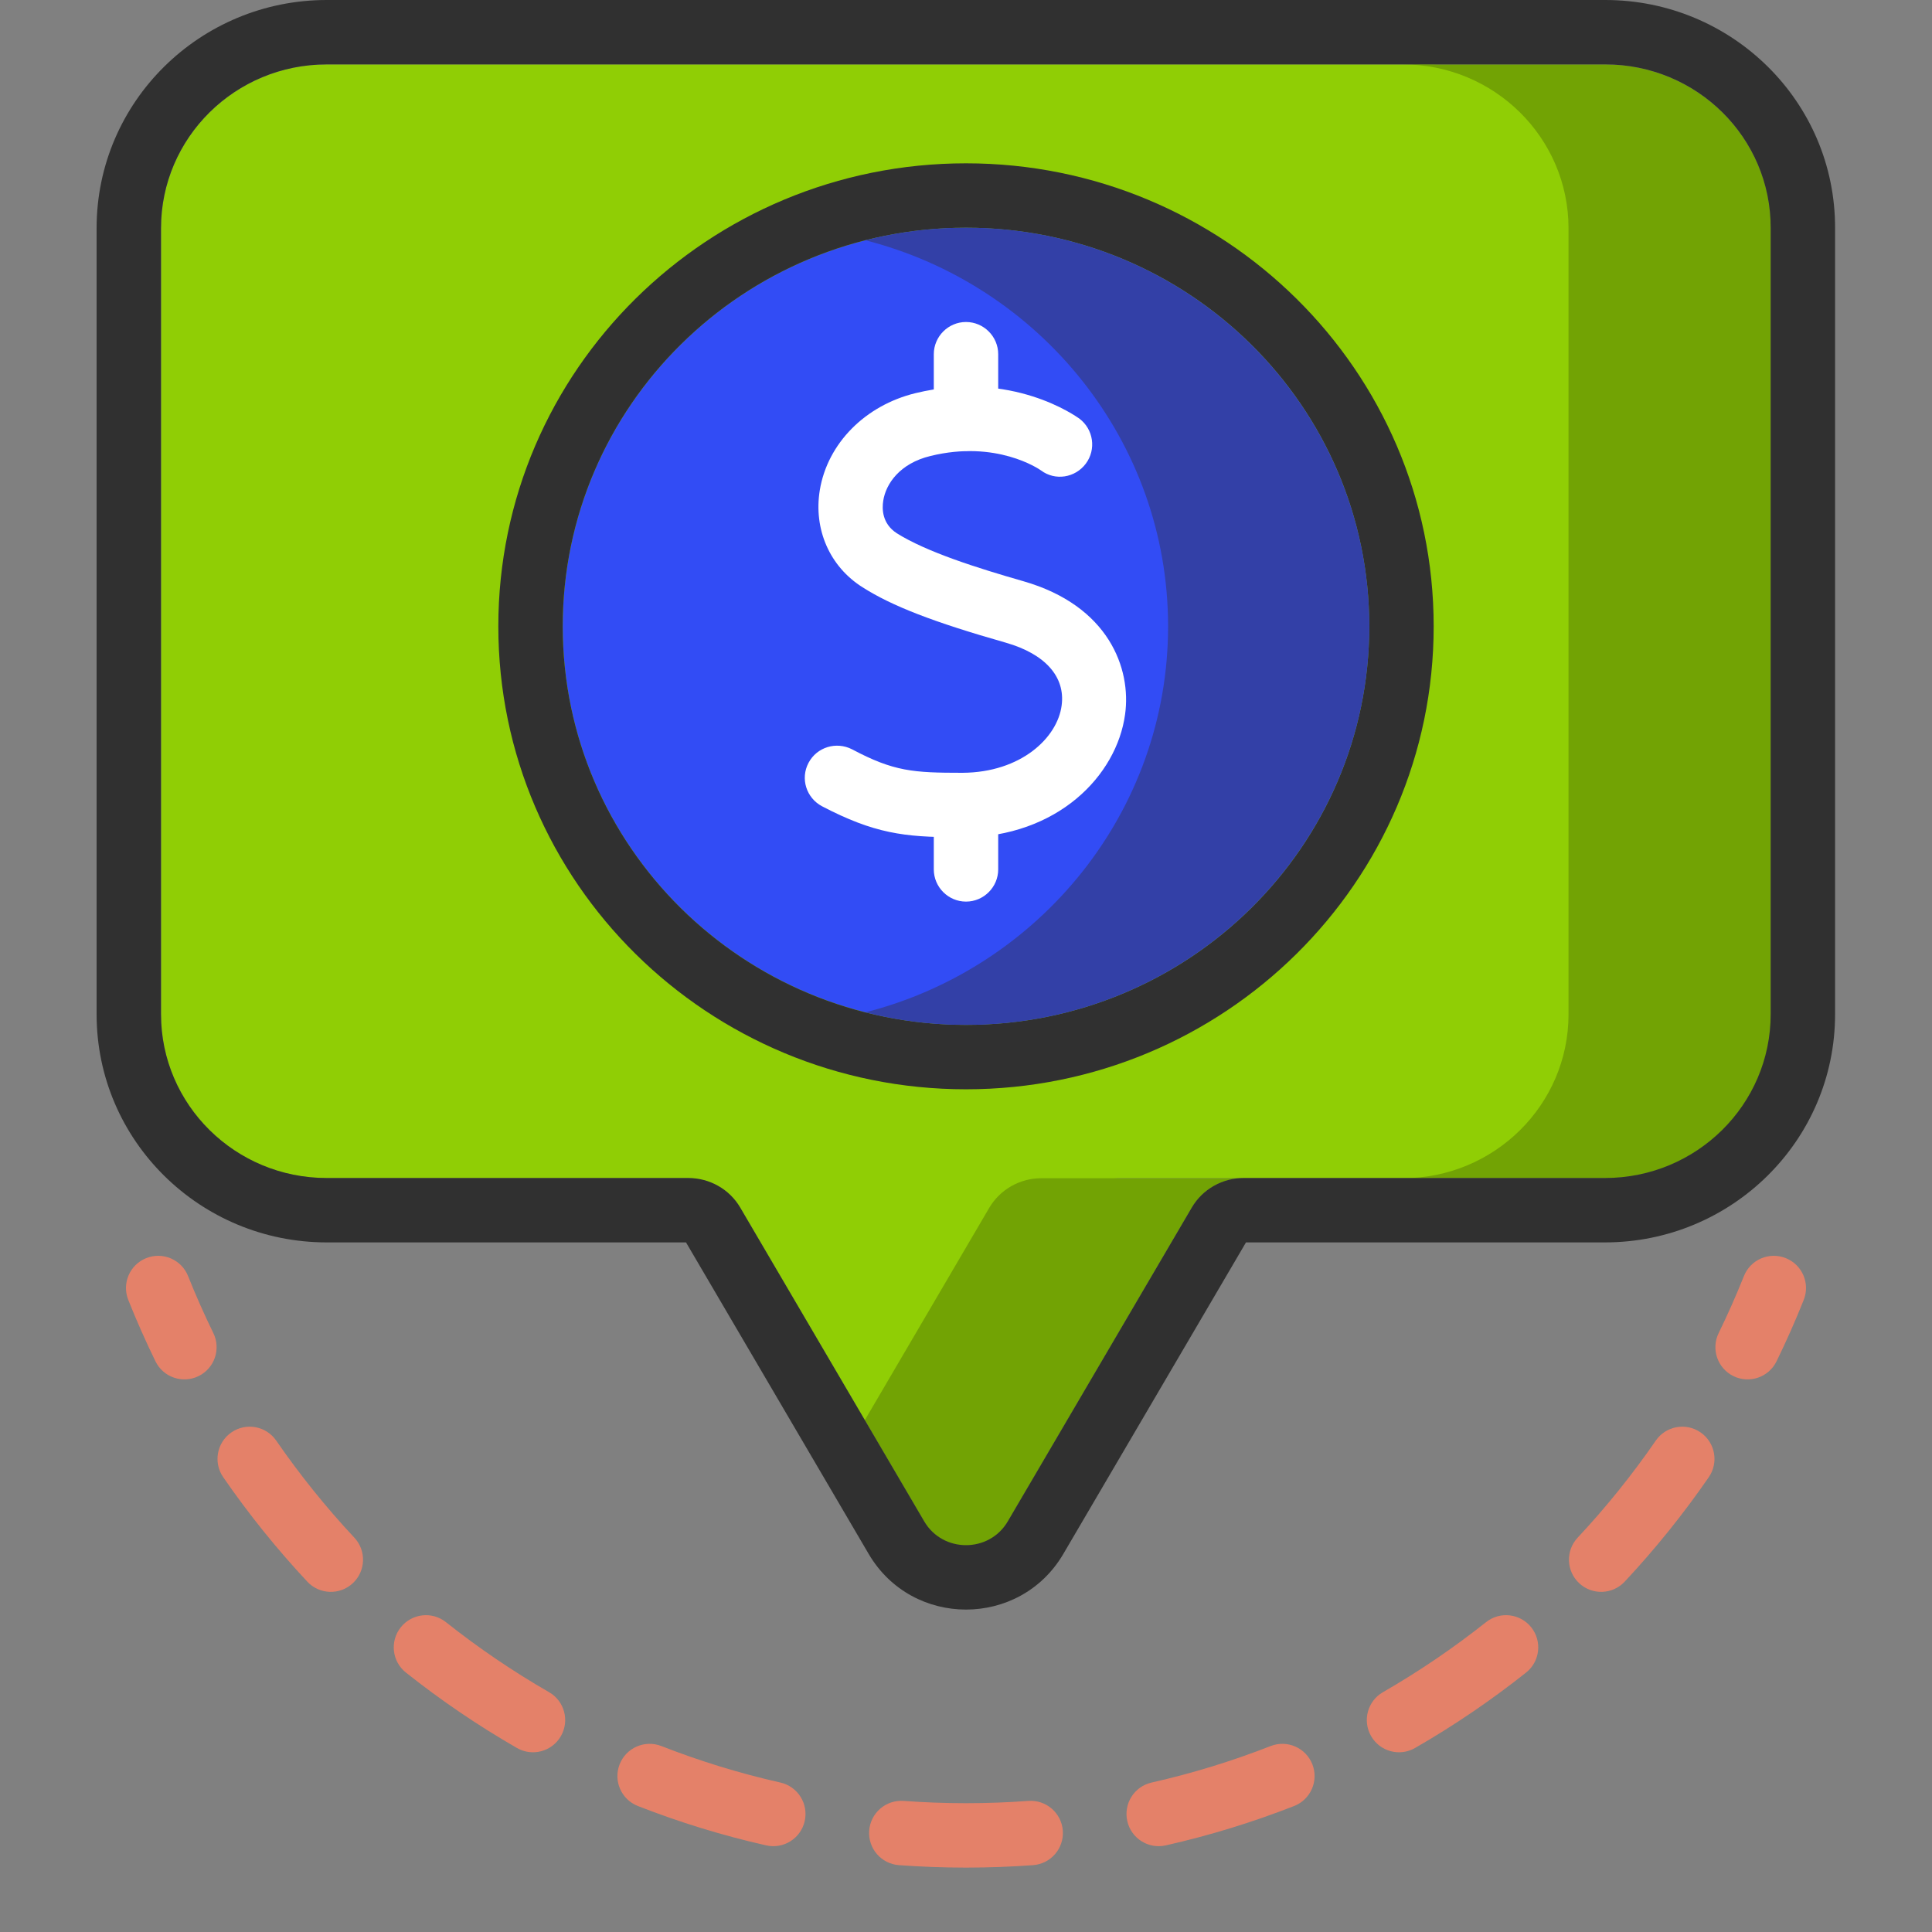
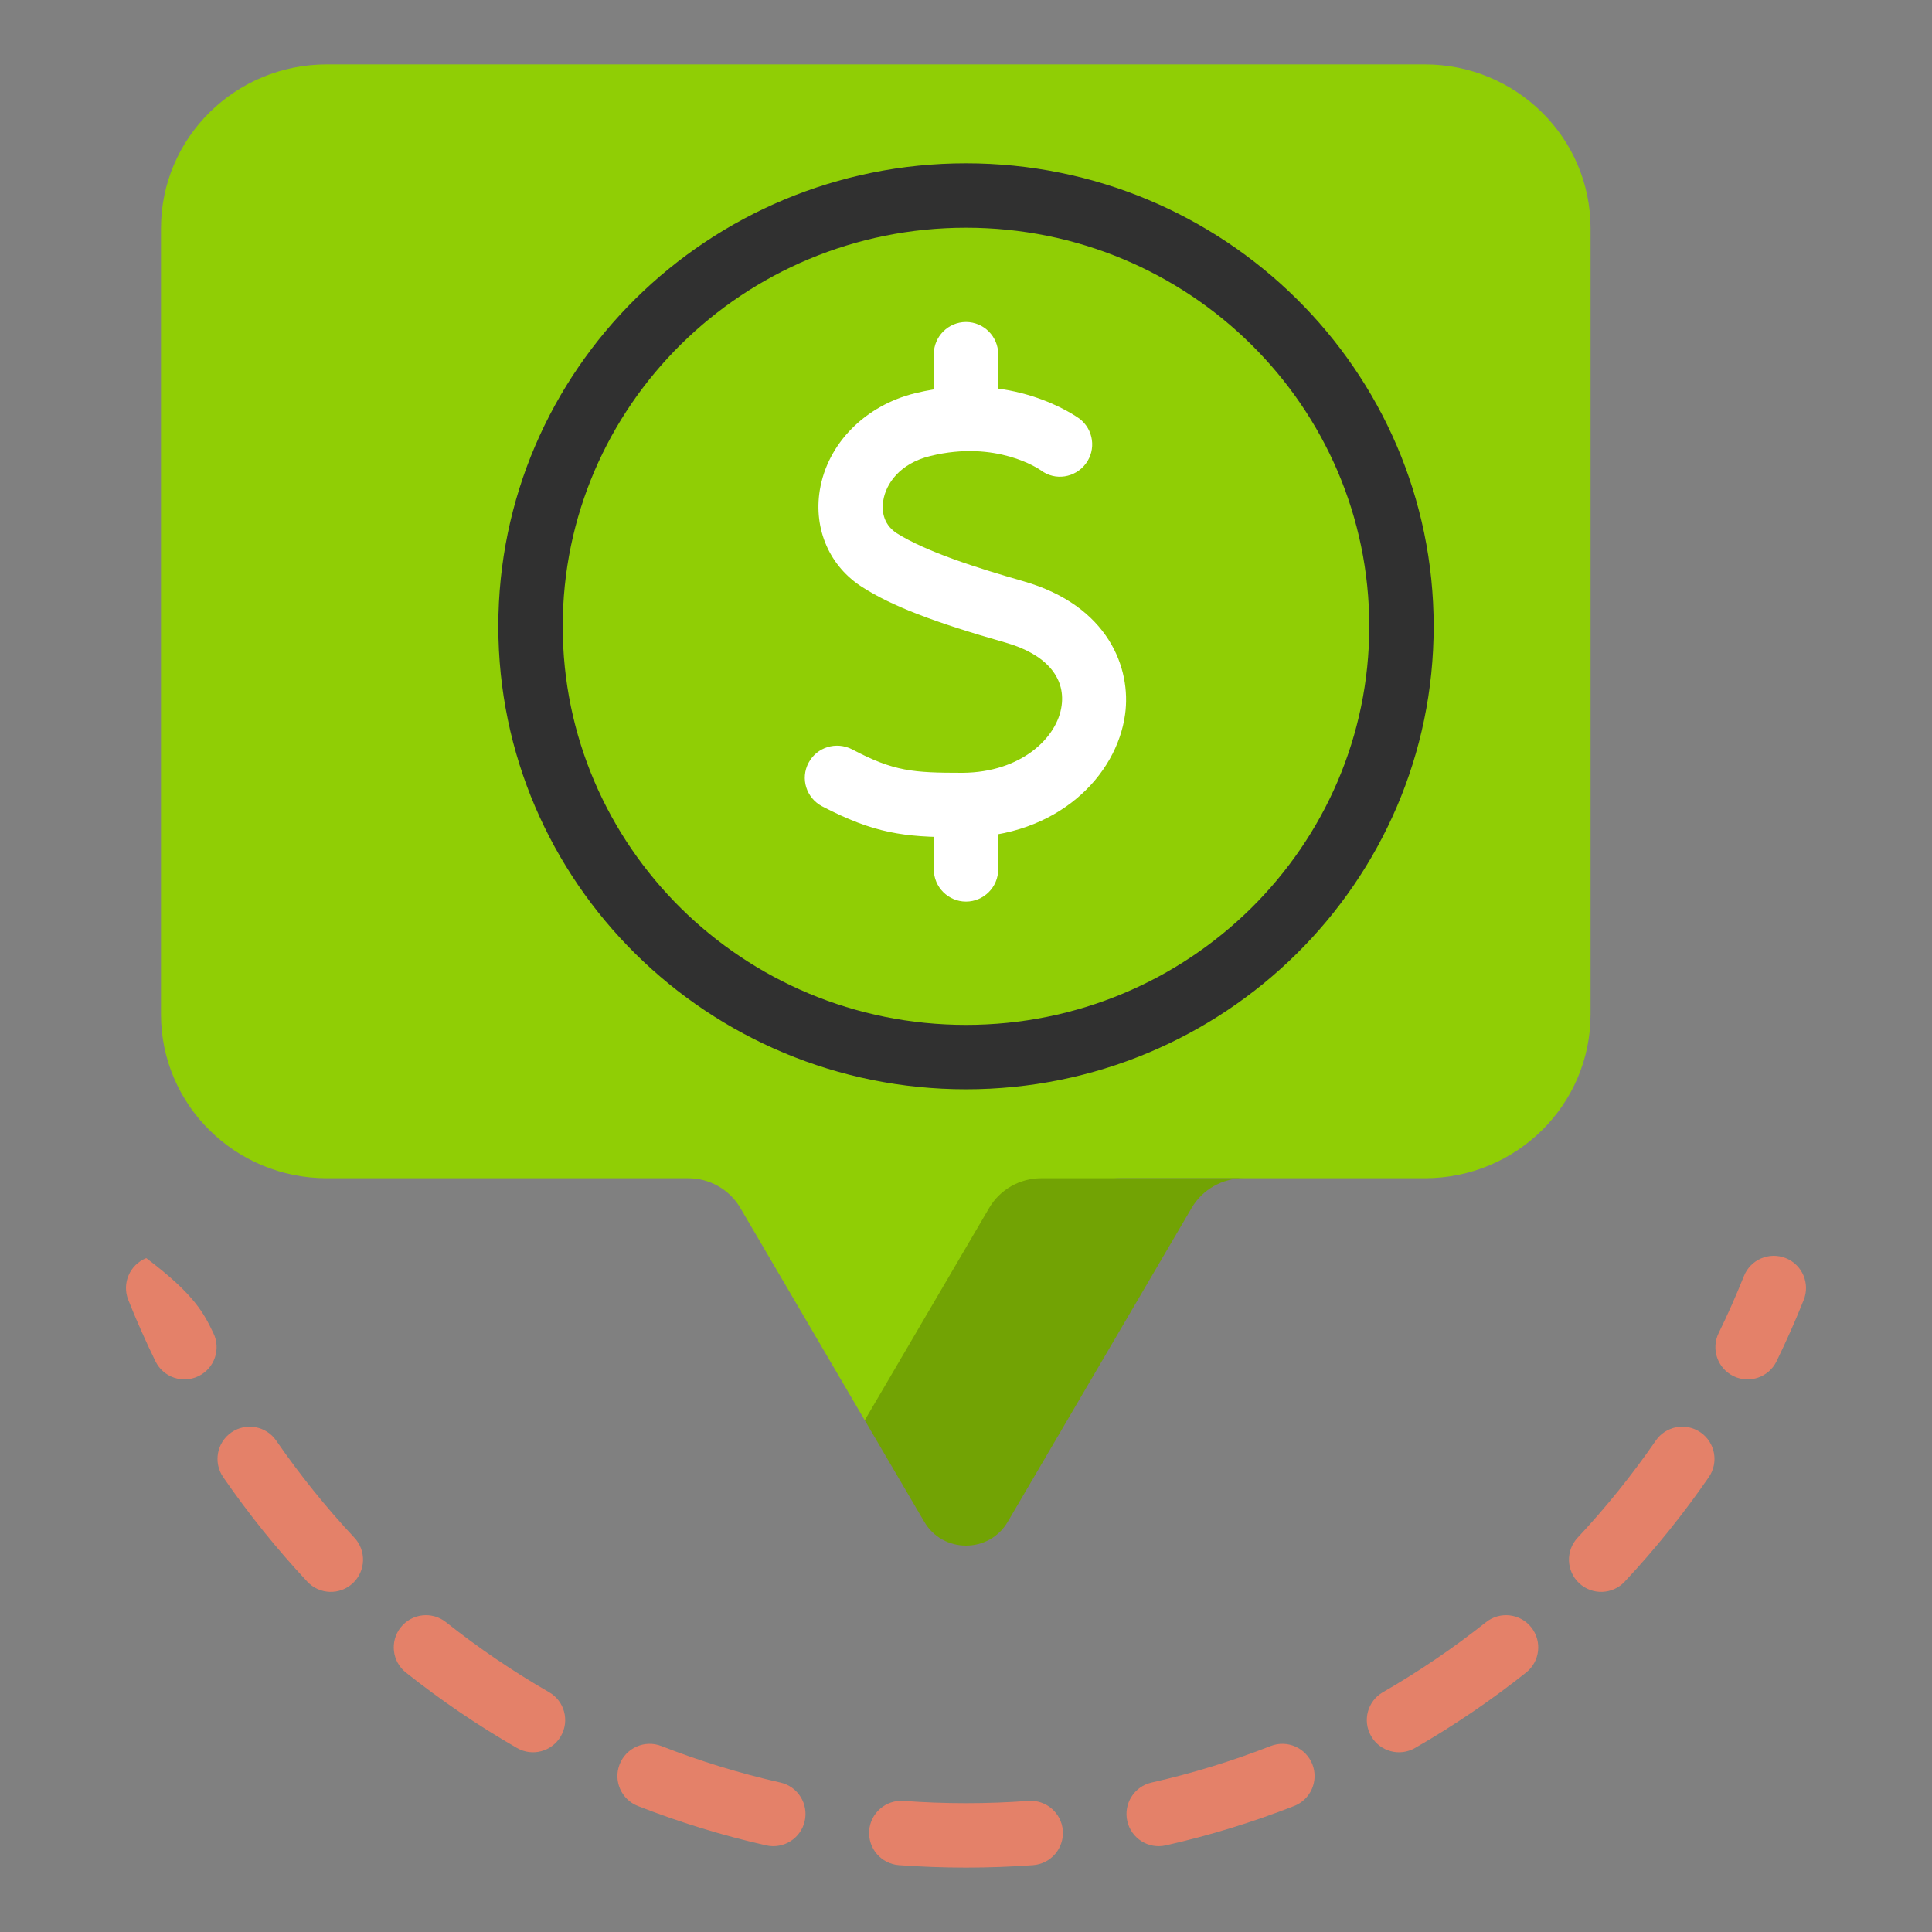
<svg xmlns="http://www.w3.org/2000/svg" width="60" height="60" viewBox="0 0 60 60" fill="none">
  <rect x="0" y="0" width="60" height="60" fill="#808080" stroke="none" />
-   <path fill-rule="evenodd" clip-rule="evenodd" d="M4.542 39.072C5.055 38.867 5.637 39.117 5.841 39.63C6.081 40.231 6.343 40.821 6.625 41.399C6.868 41.896 6.662 42.494 6.166 42.737C5.67 42.979 5.071 42.774 4.828 42.277C4.524 41.654 4.242 41.019 3.984 40.371C3.779 39.858 4.029 39.276 4.542 39.072ZM55.458 39.072C55.971 39.276 56.221 39.858 56.016 40.371C55.758 41.019 55.476 41.654 55.172 42.277C54.929 42.774 54.33 42.979 53.834 42.737C53.338 42.494 53.132 41.896 53.375 41.399C53.657 40.821 53.919 40.231 54.159 39.63C54.363 39.117 54.945 38.867 55.458 39.072ZM52.812 44.484C53.267 44.797 53.382 45.42 53.068 45.875C52.278 47.021 51.404 48.106 50.456 49.12C50.079 49.523 49.446 49.545 49.042 49.167C48.639 48.79 48.618 48.157 48.995 47.754C49.876 46.812 50.688 45.804 51.422 44.739C51.735 44.285 52.358 44.17 52.812 44.484ZM7.187 44.484C7.642 44.17 8.265 44.285 8.578 44.739C9.313 45.804 10.124 46.812 11.005 47.754C11.382 48.157 11.361 48.79 10.958 49.167C10.554 49.545 9.921 49.523 9.544 49.12C8.596 48.106 7.722 47.021 6.932 45.875C6.618 45.42 6.733 44.797 7.187 44.484ZM47.555 50.539C47.898 50.972 47.826 51.601 47.393 51.944C46.307 52.806 45.155 53.59 43.946 54.285C43.468 54.561 42.856 54.396 42.581 53.917C42.305 53.438 42.47 52.827 42.949 52.552C44.071 51.906 45.141 51.178 46.15 50.378C46.582 50.034 47.212 50.107 47.555 50.539ZM12.445 50.539C12.789 50.107 13.418 50.034 13.85 50.378C14.859 51.178 15.929 51.906 17.051 52.552C17.53 52.827 17.695 53.438 17.419 53.917C17.144 54.396 16.532 54.561 16.054 54.285C14.845 53.59 13.693 52.806 12.607 51.944C12.174 51.601 12.102 50.972 12.445 50.539ZM19.243 54.793C19.444 54.279 20.024 54.024 20.539 54.225C21.731 54.691 22.966 55.072 24.237 55.359C24.775 55.481 25.113 56.017 24.991 56.556C24.869 57.094 24.334 57.432 23.795 57.31C22.426 57.001 21.096 56.59 19.811 56.088C19.296 55.887 19.042 55.307 19.243 54.793ZM40.757 54.793C40.958 55.307 40.704 55.887 40.189 56.088C38.904 56.59 37.574 57.001 36.205 57.31C35.666 57.432 35.13 57.094 35.009 56.556C34.887 56.017 35.224 55.481 35.763 55.359C37.034 55.072 38.269 54.691 39.461 54.225C39.976 54.024 40.556 54.279 40.757 54.793ZM26.993 56.853C27.034 56.302 27.513 55.889 28.064 55.929C28.703 55.976 29.349 56 30 56C30.651 56 31.297 55.976 31.936 55.929C32.487 55.889 32.966 56.302 33.007 56.853C33.047 57.404 32.634 57.883 32.083 57.924C31.395 57.974 30.7 58 30 58C29.3 58 28.605 57.974 27.917 57.924C27.366 57.883 26.953 57.404 26.993 56.853Z" fill="#E48169" />
+   <path fill-rule="evenodd" clip-rule="evenodd" d="M4.542 39.072C6.081 40.231 6.343 40.821 6.625 41.399C6.868 41.896 6.662 42.494 6.166 42.737C5.67 42.979 5.071 42.774 4.828 42.277C4.524 41.654 4.242 41.019 3.984 40.371C3.779 39.858 4.029 39.276 4.542 39.072ZM55.458 39.072C55.971 39.276 56.221 39.858 56.016 40.371C55.758 41.019 55.476 41.654 55.172 42.277C54.929 42.774 54.33 42.979 53.834 42.737C53.338 42.494 53.132 41.896 53.375 41.399C53.657 40.821 53.919 40.231 54.159 39.63C54.363 39.117 54.945 38.867 55.458 39.072ZM52.812 44.484C53.267 44.797 53.382 45.42 53.068 45.875C52.278 47.021 51.404 48.106 50.456 49.12C50.079 49.523 49.446 49.545 49.042 49.167C48.639 48.79 48.618 48.157 48.995 47.754C49.876 46.812 50.688 45.804 51.422 44.739C51.735 44.285 52.358 44.17 52.812 44.484ZM7.187 44.484C7.642 44.17 8.265 44.285 8.578 44.739C9.313 45.804 10.124 46.812 11.005 47.754C11.382 48.157 11.361 48.79 10.958 49.167C10.554 49.545 9.921 49.523 9.544 49.12C8.596 48.106 7.722 47.021 6.932 45.875C6.618 45.42 6.733 44.797 7.187 44.484ZM47.555 50.539C47.898 50.972 47.826 51.601 47.393 51.944C46.307 52.806 45.155 53.59 43.946 54.285C43.468 54.561 42.856 54.396 42.581 53.917C42.305 53.438 42.47 52.827 42.949 52.552C44.071 51.906 45.141 51.178 46.15 50.378C46.582 50.034 47.212 50.107 47.555 50.539ZM12.445 50.539C12.789 50.107 13.418 50.034 13.85 50.378C14.859 51.178 15.929 51.906 17.051 52.552C17.53 52.827 17.695 53.438 17.419 53.917C17.144 54.396 16.532 54.561 16.054 54.285C14.845 53.59 13.693 52.806 12.607 51.944C12.174 51.601 12.102 50.972 12.445 50.539ZM19.243 54.793C19.444 54.279 20.024 54.024 20.539 54.225C21.731 54.691 22.966 55.072 24.237 55.359C24.775 55.481 25.113 56.017 24.991 56.556C24.869 57.094 24.334 57.432 23.795 57.31C22.426 57.001 21.096 56.59 19.811 56.088C19.296 55.887 19.042 55.307 19.243 54.793ZM40.757 54.793C40.958 55.307 40.704 55.887 40.189 56.088C38.904 56.59 37.574 57.001 36.205 57.31C35.666 57.432 35.13 57.094 35.009 56.556C34.887 56.017 35.224 55.481 35.763 55.359C37.034 55.072 38.269 54.691 39.461 54.225C39.976 54.024 40.556 54.279 40.757 54.793ZM26.993 56.853C27.034 56.302 27.513 55.889 28.064 55.929C28.703 55.976 29.349 56 30 56C30.651 56 31.297 55.976 31.936 55.929C32.487 55.889 32.966 56.302 33.007 56.853C33.047 57.404 32.634 57.883 32.083 57.924C31.395 57.974 30.7 58 30 58C29.3 58 28.605 57.974 27.917 57.924C27.366 57.883 26.953 57.404 26.993 56.853Z" fill="#E48169" />
  <path d="M49.396 31.502V7.089C49.396 4.279 47.091 2 44.247 2H10.149C7.305 2 5 4.279 5 7.09V31.502C5 34.313 7.305 36.591 10.149 36.591H21.373C22.041 36.591 22.658 36.943 22.992 37.514L26.856 44.108H29.298L33.162 37.514C33.496 36.943 34.113 36.591 34.781 36.591H38.627H38.627H44.247C47.091 36.591 49.396 34.313 49.396 31.502Z" fill="#90CE05" />
  <path d="M30.72 37.513L26.856 44.107L28.705 47.262C29.282 48.246 30.718 48.246 31.295 47.262L37.008 37.513C37.342 36.942 37.959 36.591 38.626 36.591H32.339C31.672 36.591 31.055 36.942 30.72 37.513Z" fill="#72A304" />
-   <path d="M49.85 2H43.563C46.407 2 48.712 4.279 48.712 7.089V31.502C48.712 34.313 46.407 36.591 43.563 36.591H49.85C52.694 36.591 55 34.313 55 31.502V7.089C55 4.279 52.694 2 49.85 2Z" fill="#72A304" />
-   <path d="M30 31.829C36.917 31.829 42.524 26.287 42.524 19.451C42.524 12.614 36.917 7.072 30 7.072C23.083 7.072 17.476 12.614 17.476 19.451C17.476 26.287 23.083 31.829 30 31.829Z" fill="#324CF5" />
  <path fill-rule="evenodd" clip-rule="evenodd" d="M44.524 19.451C44.524 27.413 37.999 33.829 30 33.829C22.001 33.829 15.476 27.413 15.476 19.451C15.476 11.488 22.001 5.072 30 5.072C37.999 5.072 44.524 11.488 44.524 19.451ZM42.524 19.451C42.524 26.287 36.917 31.829 30 31.829C23.083 31.829 17.476 26.287 17.476 19.451C17.476 12.614 23.083 7.072 30 7.072C36.917 7.072 42.524 12.614 42.524 19.451Z" fill="#303030" />
-   <path d="M30 7.072C28.922 7.072 27.875 7.208 26.876 7.462C32.275 8.837 36.276 13.691 36.276 19.451C36.276 25.21 32.275 30.064 26.876 31.439C27.875 31.694 28.922 31.829 30 31.829C36.906 31.829 42.524 26.276 42.524 19.451C42.524 12.625 36.906 7.072 30 7.072Z" fill="#3340A7" />
  <path d="M29.7 26C28.08 26 27.14 25.88 25.53 25.04C25.04 24.78 24.85 24.18 25.11 23.69C25.37 23.2 25.97 23.02 26.46 23.27C27.76 23.96 28.36 24 29.89 24C31.71 23.99 32.84 22.91 32.97 21.91C33.09 21.02 32.46 20.31 31.24 19.96C28.99 19.32 27.7 18.82 26.79 18.24C25.77 17.6 25.26 16.44 25.46 15.22C25.7 13.77 26.87 12.59 28.43 12.21C31.43 11.48 33.43 12.94 33.52 13C33.96 13.33 34.05 13.96 33.72 14.4C33.39 14.84 32.77 14.94 32.33 14.61C32.26 14.56 30.94 13.66 28.9 14.16C27.94 14.39 27.51 15.03 27.43 15.55C27.39 15.8 27.39 16.26 27.85 16.56C28.77 17.14 30.35 17.64 31.78 18.05C34.43 18.81 35.14 20.76 34.94 22.19C34.68 24.08 32.86 25.99 29.89 26.01C29.84 26 29.77 26 29.7 26Z" fill="white" />
  <path d="M30 28C29.45 28 29 27.55 29 27V25C29 24.45 29.45 24 30 24C30.55 24 31 24.45 31 25V27C31 27.55 30.55 28 30 28Z" fill="white" />
  <path d="M30 14C29.45 14 29 13.55 29 13V11C29 10.45 29.45 10 30 10C30.55 10 31 10.45 31 11V13C31 13.55 30.55 14 30 14Z" fill="white" />
-   <path fill-rule="evenodd" clip-rule="evenodd" d="M21.305 38.584H10.147C6.221 38.584 3 35.433 3 31.497V7.087C3 3.151 6.221 0 10.147 0H49.853C53.776 0 57.002 3.149 56.99 7.091V31.497C56.99 35.433 53.769 38.584 49.843 38.584H38.695L33.016 48.27C31.663 50.559 28.337 50.559 26.984 48.27L26.981 48.265L21.305 38.584ZM54.99 7.087C55 4.277 52.696 2 49.853 2H10.147C7.304 2 5 4.277 5 7.087V31.497C5 34.307 7.304 36.584 10.147 36.584H21.372C22.039 36.584 22.657 36.933 22.99 37.505L28.706 47.253C29.284 48.231 30.716 48.231 31.294 47.253L37.01 37.505C37.343 36.933 37.961 36.584 38.627 36.584H49.843C52.686 36.584 54.99 34.307 54.99 31.497V7.087Z" fill="#303030" />
</svg>